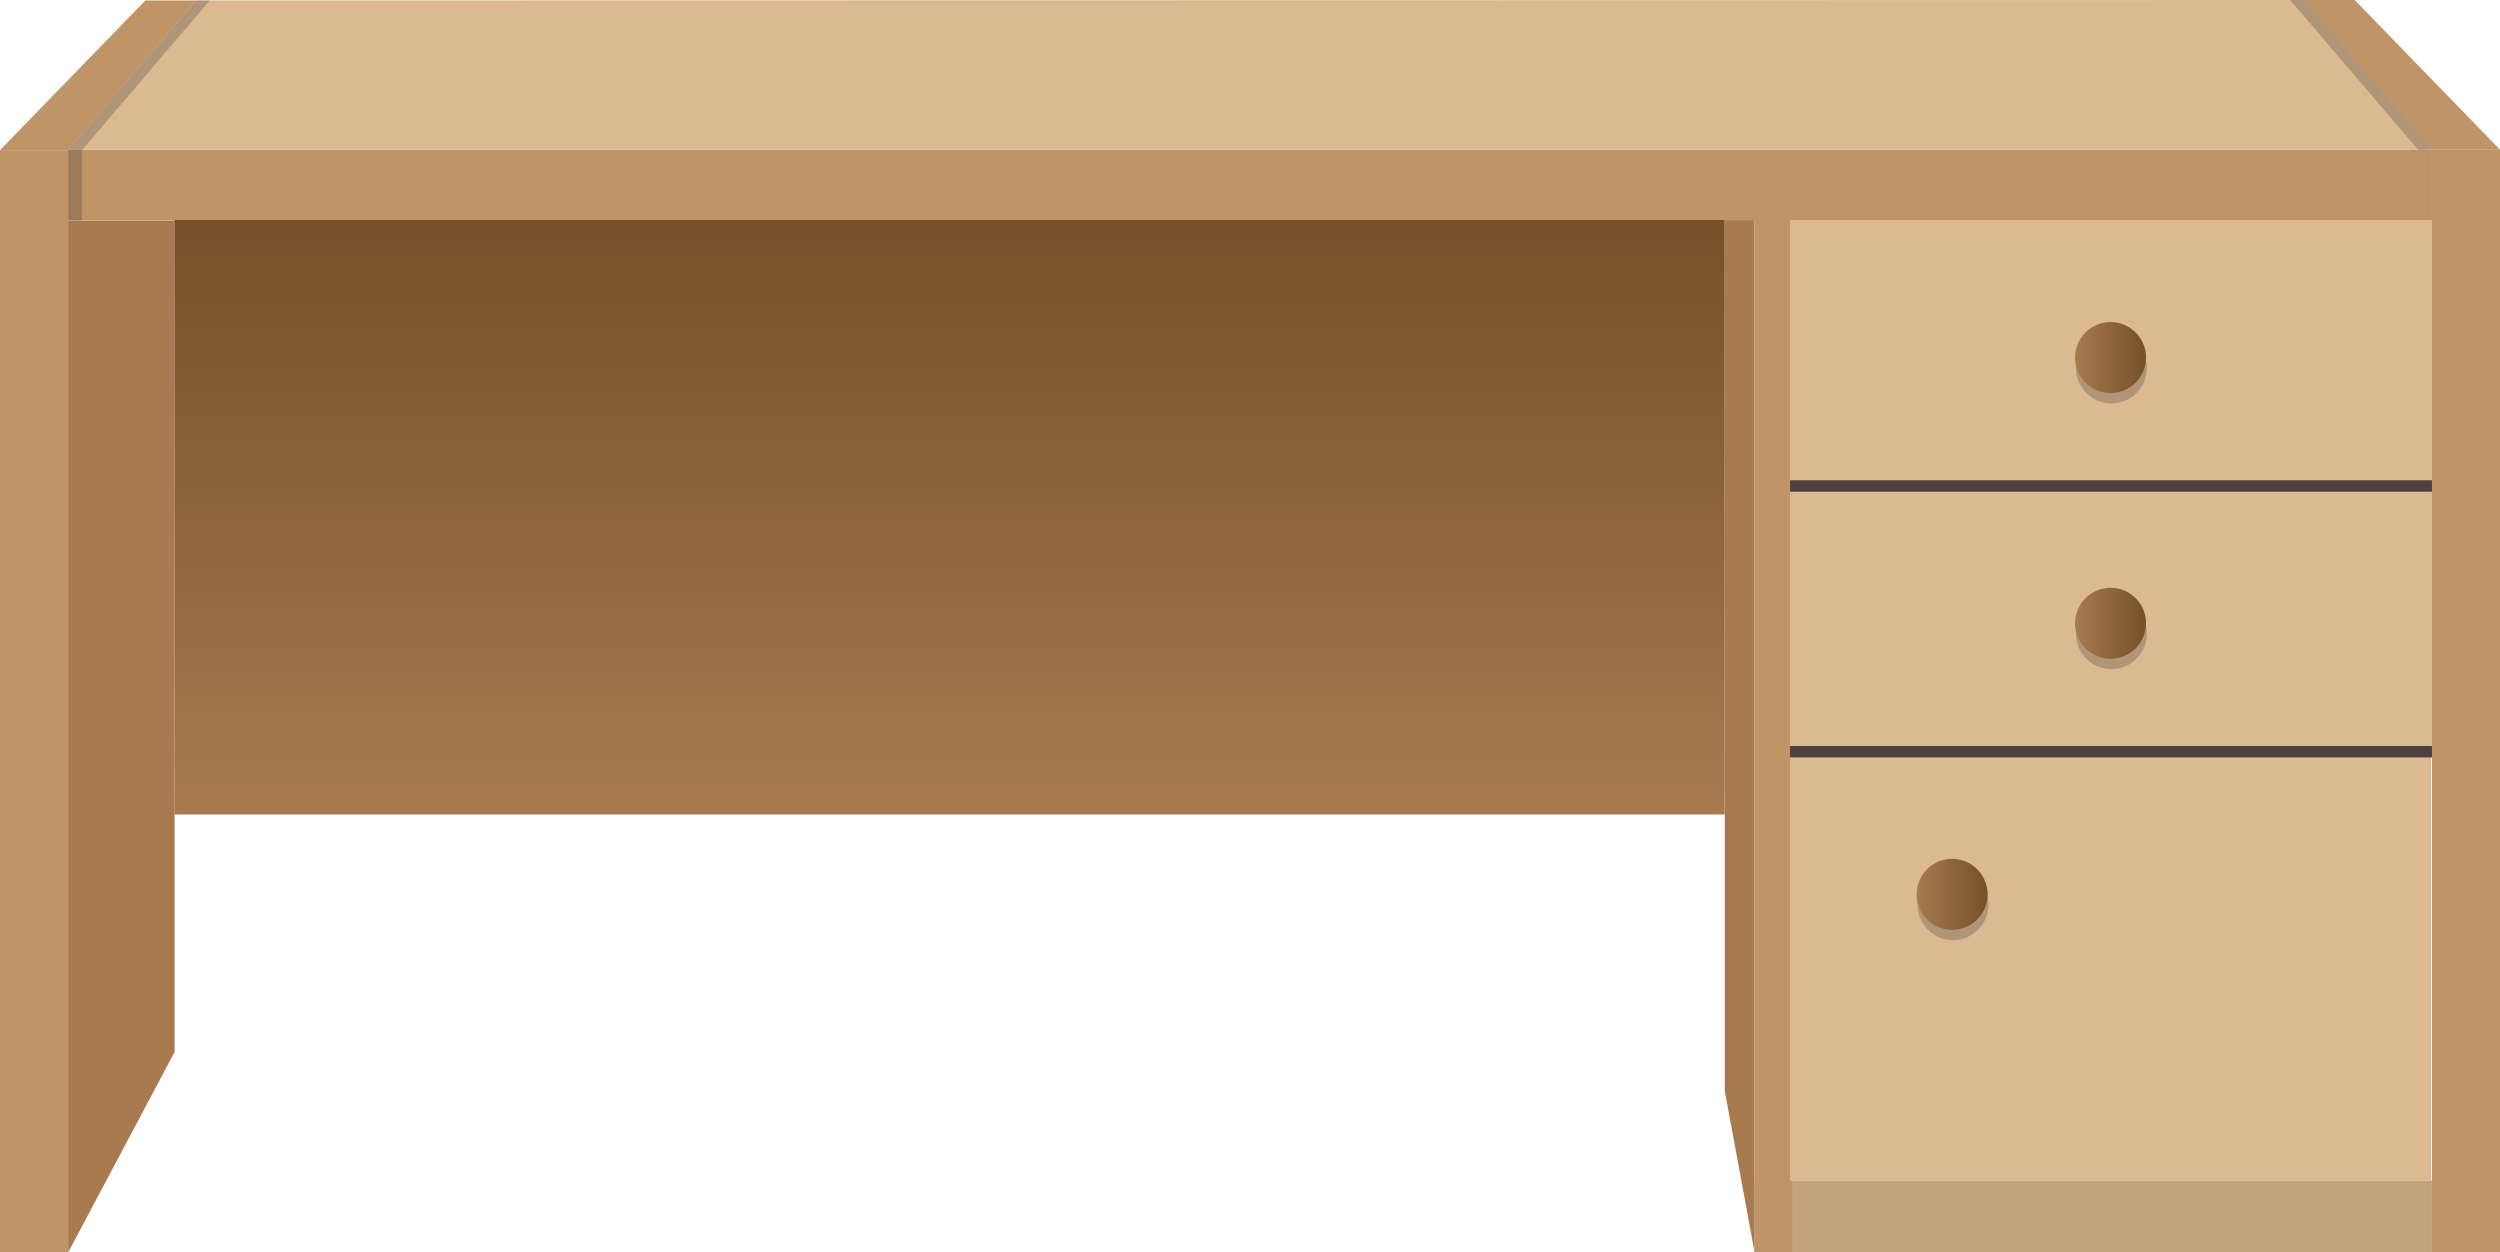
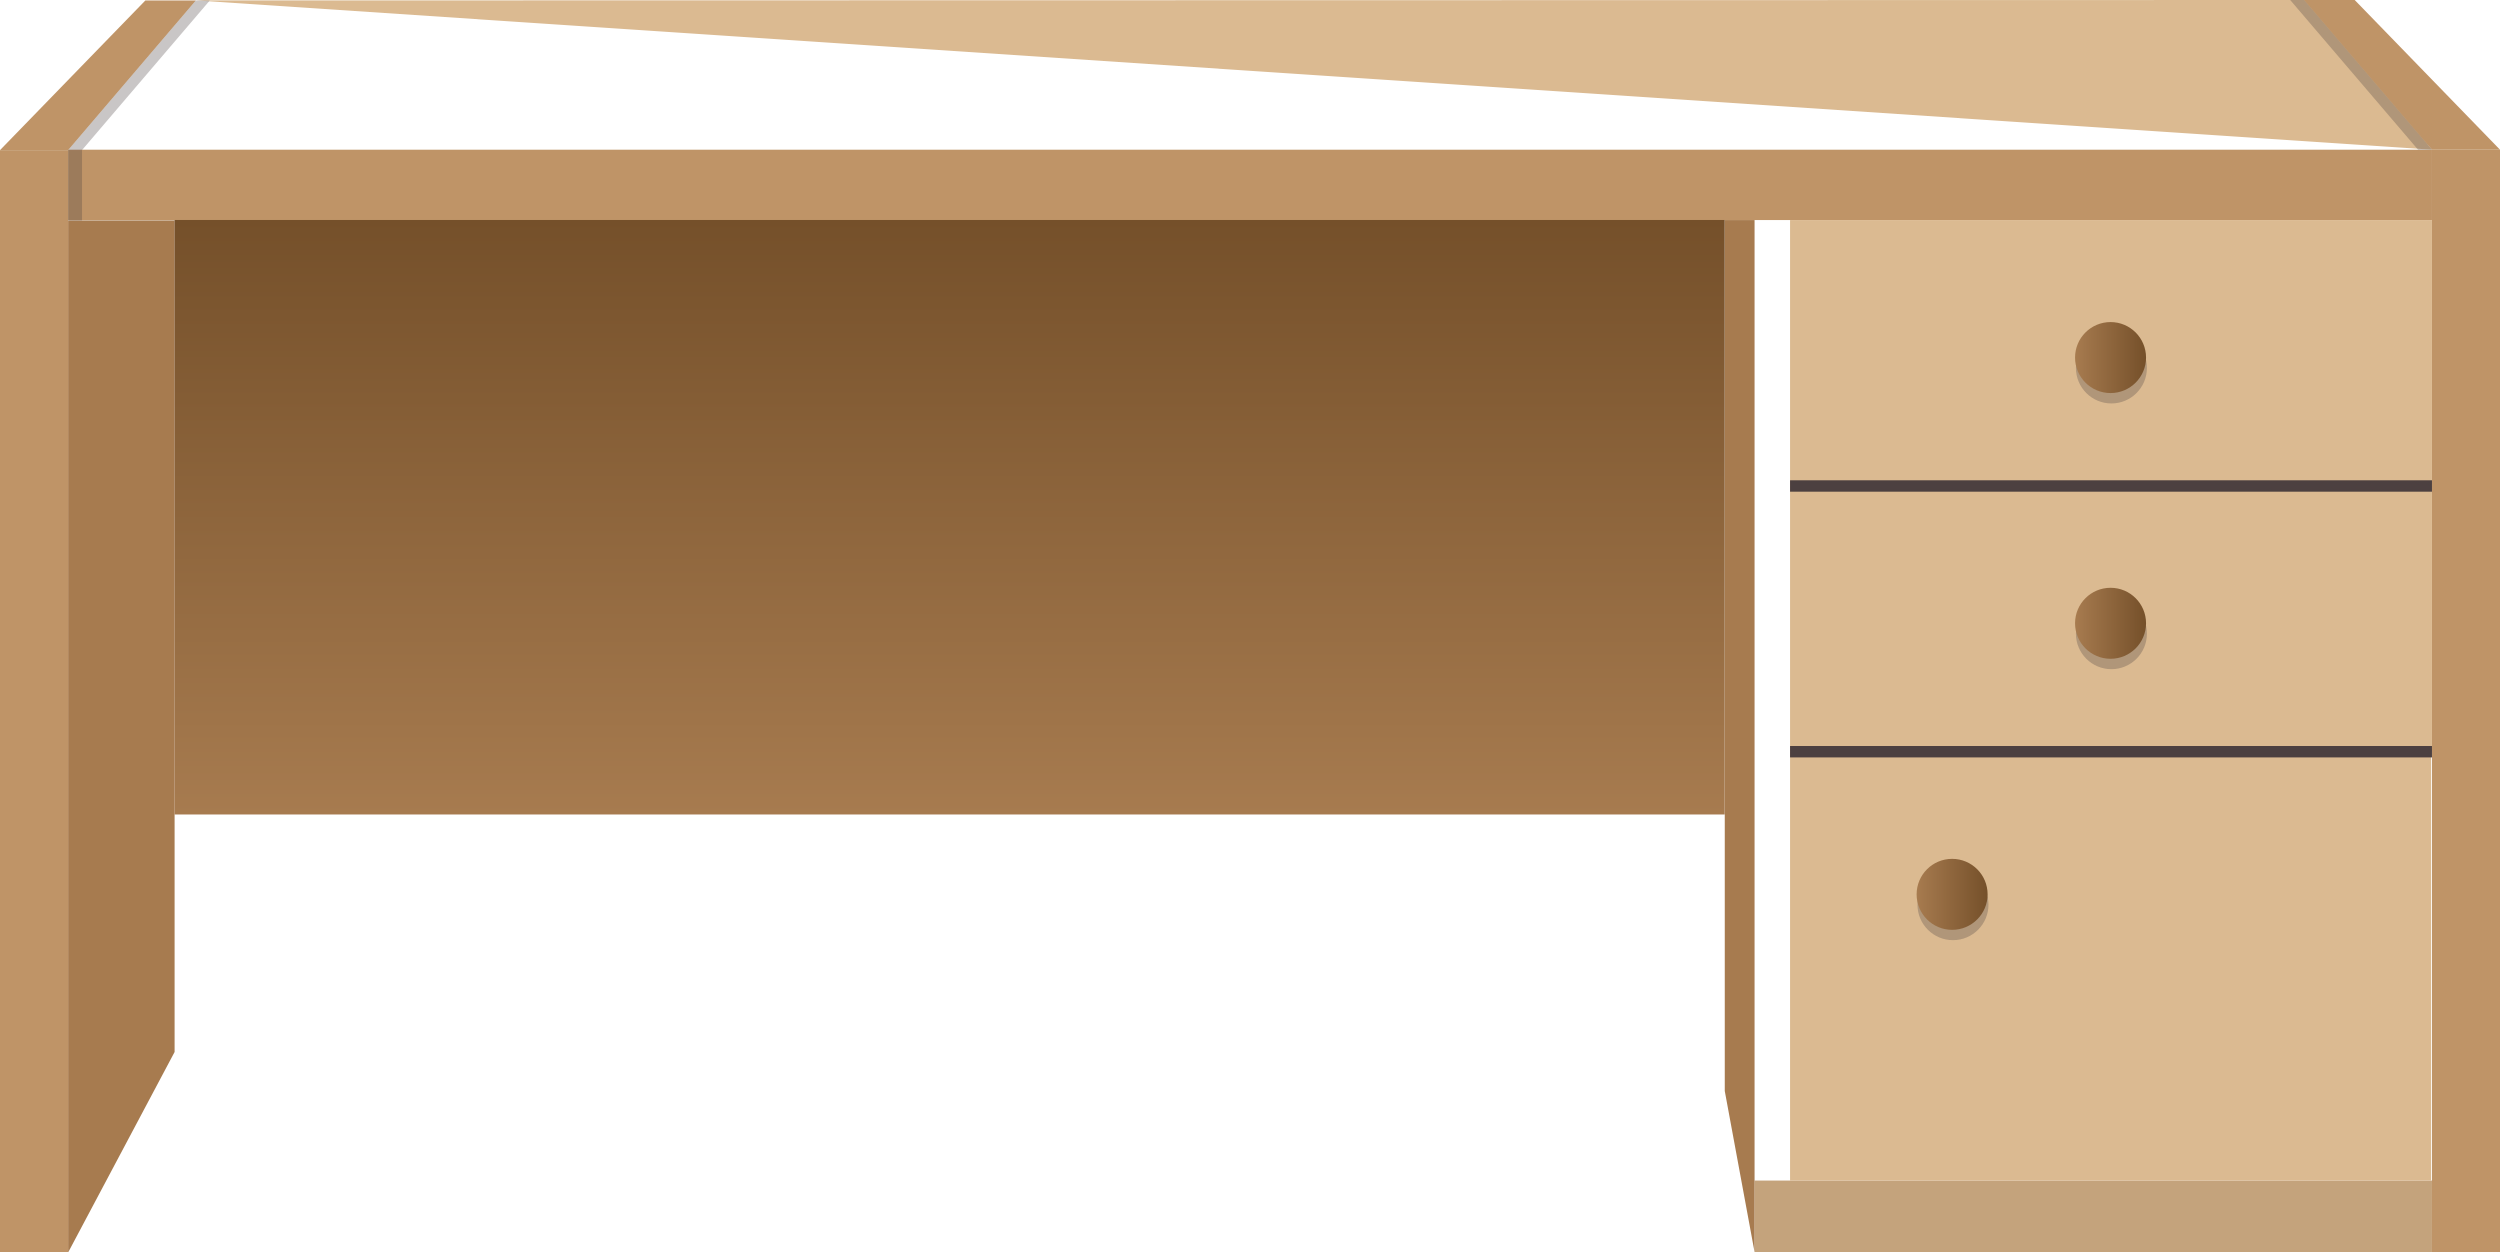
<svg xmlns="http://www.w3.org/2000/svg" xmlns:xlink="http://www.w3.org/1999/xlink" viewBox="0 0 346.51 173.6">
  <defs>
    <style>.cls-1{isolation:isolate;}.cls-2{fill:#bf9467;}.cls-3{fill:#c4a37c;}.cls-4{fill:#a77b4f;}.cls-5{fill:#dbba91;}.cls-11,.cls-6{fill:#4c4040;}.cls-6{opacity:0.3;mix-blend-mode:multiply;}.cls-7{fill:url(#linear-gradient);}.cls-8{fill:url(#linear-gradient-2);}.cls-9{fill:url(#linear-gradient-3);}.cls-10{fill:url(#linear-gradient-4);}</style>
    <linearGradient id="linear-gradient" x1="1588.91" y1="112.89" x2="1588.91" y2="30.5" gradientTransform="matrix(1, 0, 0, -1, -1457.29, 143.39)" gradientUnits="userSpaceOnUse">
      <stop offset="0" stop-color="#a77b4f" />
      <stop offset="1" stop-color="#75502a" />
    </linearGradient>
    <linearGradient id="linear-gradient-2" x1="287.62" y1="86.39" x2="297.45" y2="86.39" gradientTransform="matrix(1, 0, 0, 1, 0, 0)" xlink:href="#linear-gradient" />
    <linearGradient id="linear-gradient-3" x1="265.66" y1="123.96" x2="275.49" y2="123.96" gradientTransform="matrix(1, 0, 0, 1, 0, 0)" xlink:href="#linear-gradient" />
    <linearGradient id="linear-gradient-4" x1="287.62" y1="49.56" x2="297.45" y2="49.56" gradientTransform="matrix(1, 0, 0, 1, 0, 0)" xlink:href="#linear-gradient" />
  </defs>
  <title>only_table</title>
  <g class="cls-1">
    <g id="Слой_2" data-name="Слой 2">
      <g id="Слой_1-2" data-name="Слой 1">
        <rect class="cls-2" x="9.44" y="20.75" width="327.64" height="9.75" />
        <rect class="cls-3" x="243.19" y="163.63" width="93.89" height="9.92" />
        <polygon class="cls-4" points="239.06 151.22 239.06 30.5 243.19 30.5 243.19 173.55 239.06 151.22" />
        <polygon class="cls-4" points="9.44 173.6 9.44 30.55 24.2 30.55 24.2 145.81 9.44 173.6" />
-         <path class="cls-5" d="M321.15,0l15.93,20.75H9.44L27.15.06Z" />
+         <path class="cls-5" d="M321.15,0l15.93,20.75L27.15.06Z" />
        <rect class="cls-2" x="337.08" y="20.75" width="9.44" height="152.79" />
        <polygon class="cls-2" points="346.51 20.75 337.08 20.75 319.36 0 326.37 0 346.51 20.75" />
        <polyline class="cls-6" points="337.08 20.75 335.15 20.75 317.43 0 319.36 0" />
        <rect class="cls-2" y="20.81" width="9.44" height="152.79" />
        <polygon class="cls-2" points="0 20.81 9.44 20.81 27.15 0.06 20.15 0.06 0 20.81" />
        <polygon class="cls-6" points="9.44 20.81 11.36 20.81 29.08 0.06 27.15 0.06 9.44 20.81" />
        <rect class="cls-6" x="9.44" y="20.81" width="1.93" height="9.75" />
        <rect class="cls-7" x="24.2" y="30.5" width="214.86" height="82.4" transform="translate(263.25 143.39) rotate(-180)" />
-         <rect class="cls-2" x="243.19" y="30.5" width="5.22" height="143.05" transform="translate(491.6 204.04) rotate(-180)" />
        <rect class="cls-5" x="248.11" y="67.33" width="88.97" height="36.83" />
        <circle class="cls-6" cx="292.65" cy="87.83" r="4.92" />
        <circle class="cls-8" cx="292.53" cy="86.39" r="4.92" />
        <rect class="cls-5" x="248.11" y="104.18" width="88.85" height="59.46" />
        <circle class="cls-6" cx="270.69" cy="125.39" r="4.92" />
        <circle class="cls-9" cx="270.57" cy="123.96" r="4.92" />
        <rect class="cls-5" x="248.11" y="30.5" width="88.97" height="36.83" />
        <circle class="cls-6" cx="292.65" cy="51" r="4.92" />
        <circle class="cls-10" cx="292.53" cy="49.56" r="4.92" />
        <rect class="cls-11" x="248.11" y="66.57" width="88.97" height="1.58" transform="translate(585.19 134.72) rotate(-180)" />
        <rect class="cls-11" x="248.11" y="103.4" width="88.97" height="1.58" transform="translate(585.19 208.38) rotate(-180)" />
      </g>
    </g>
  </g>
</svg>